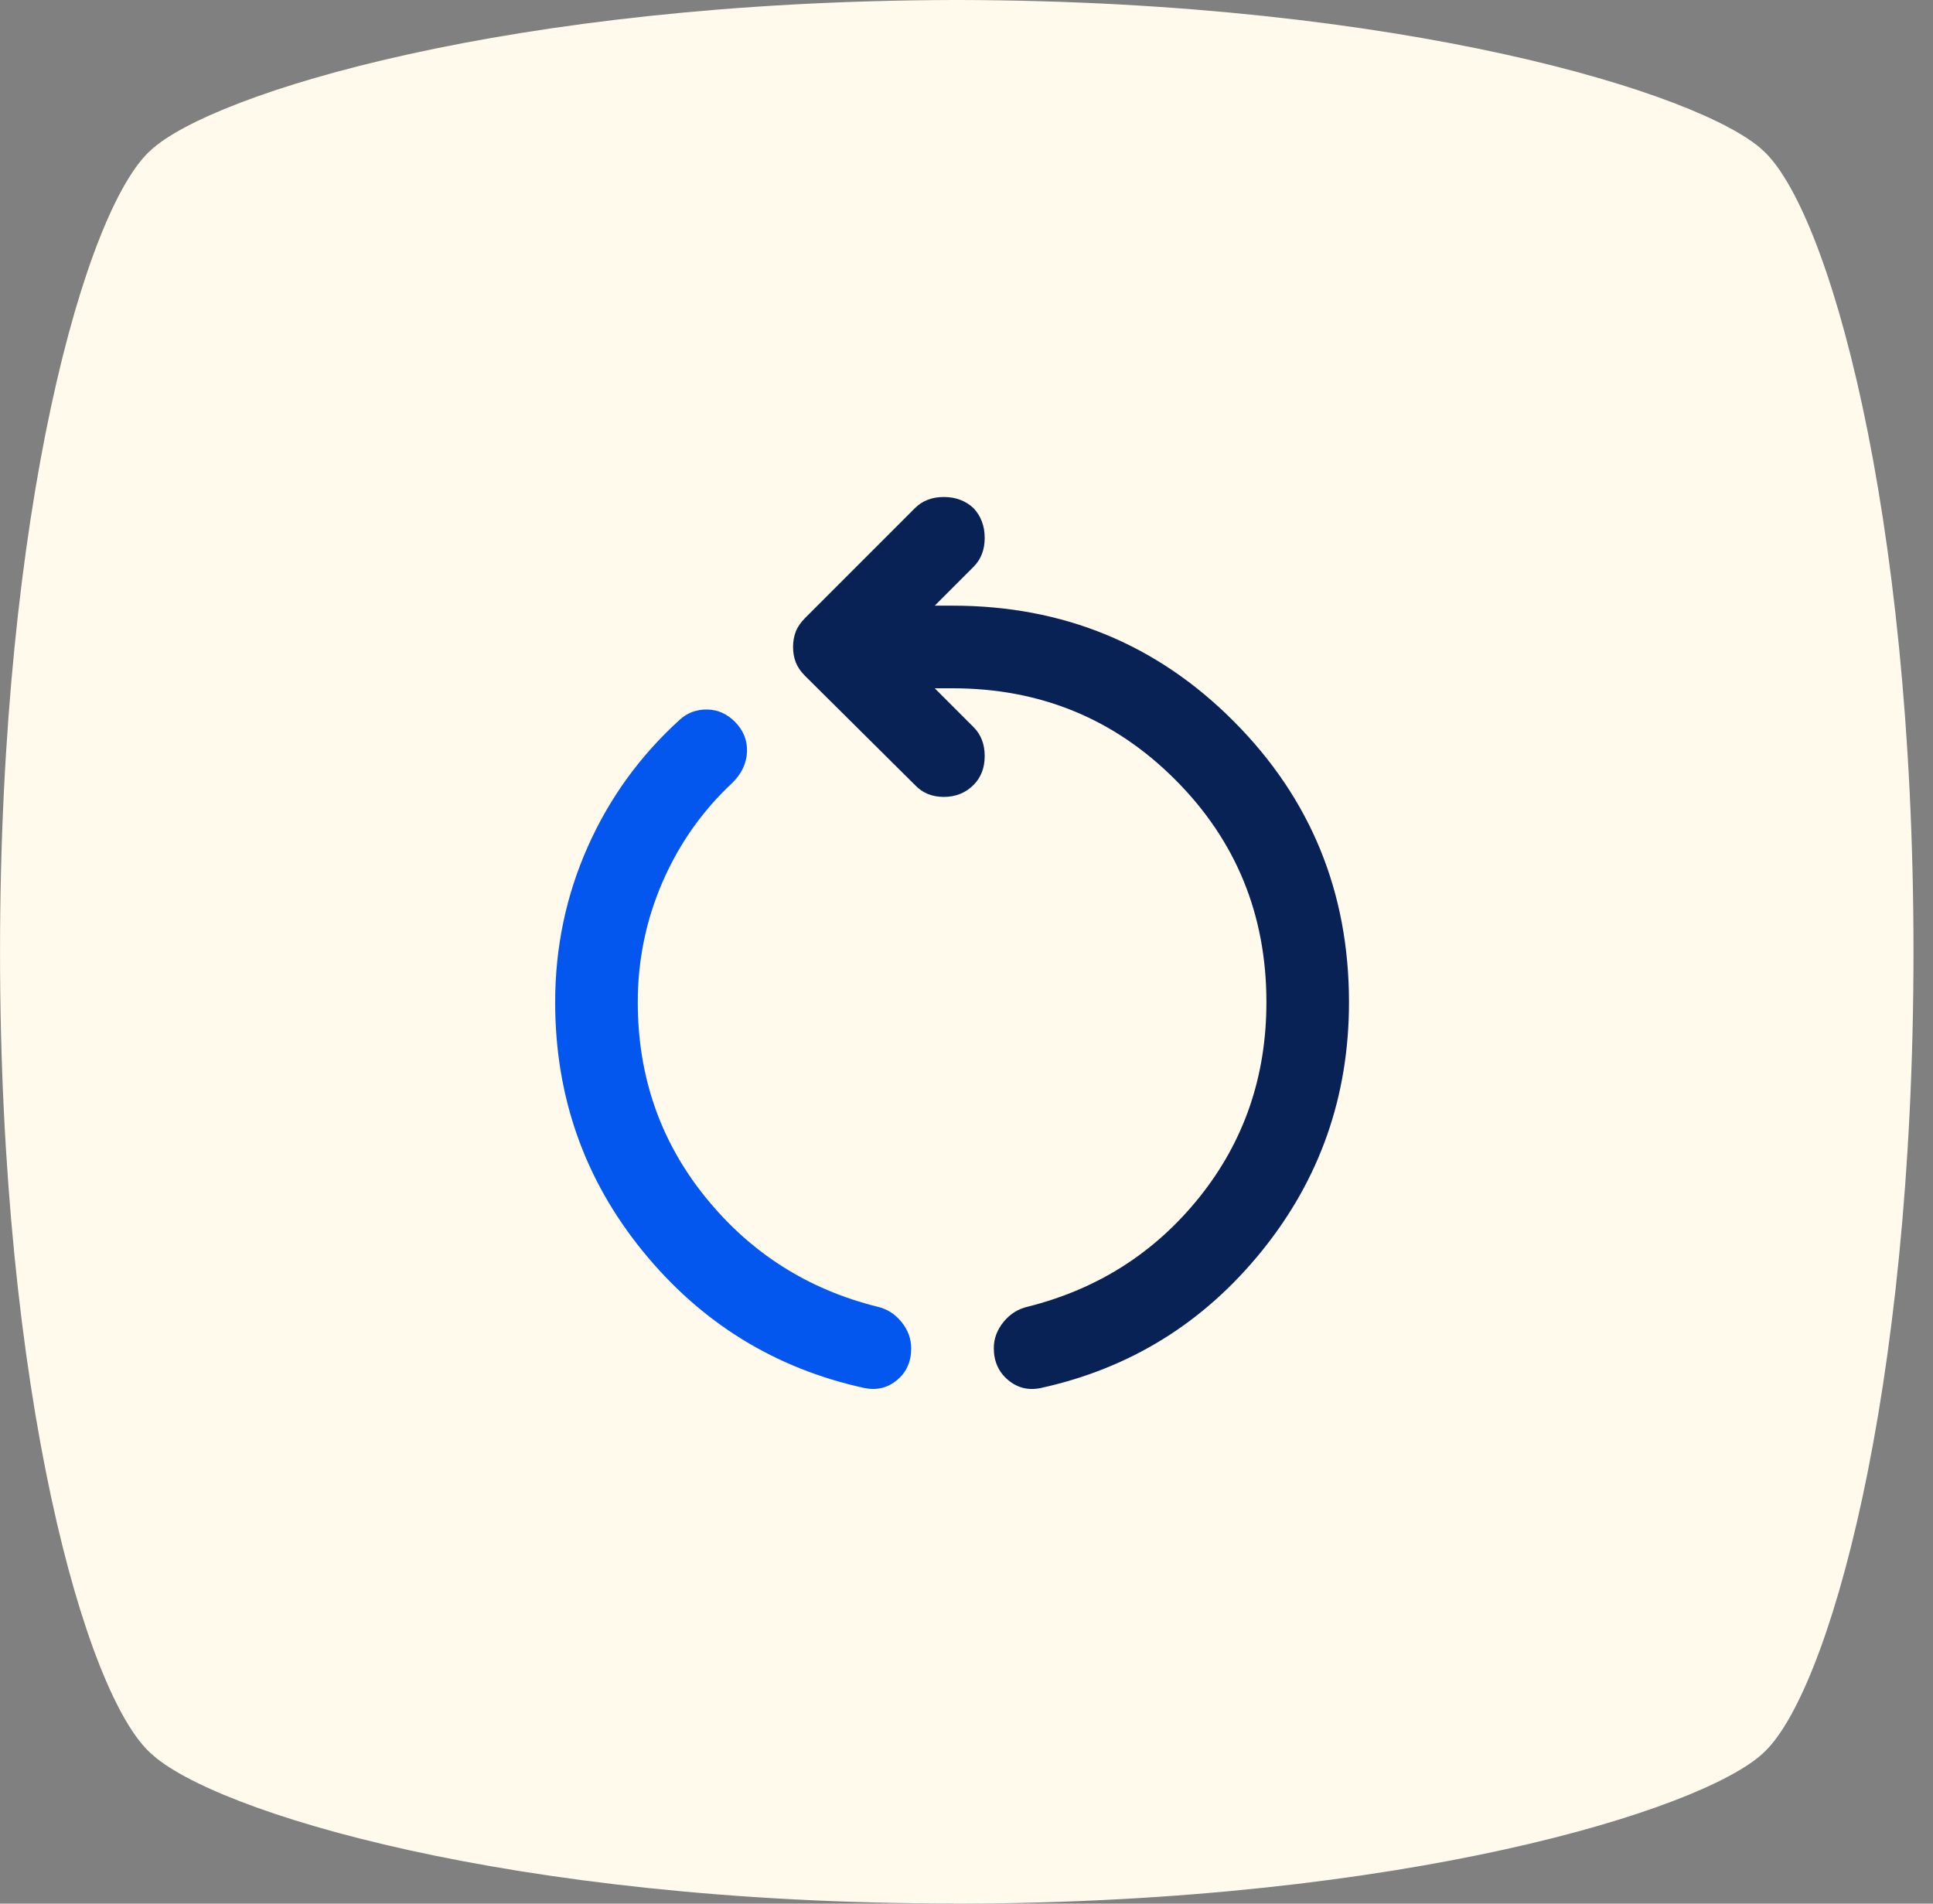
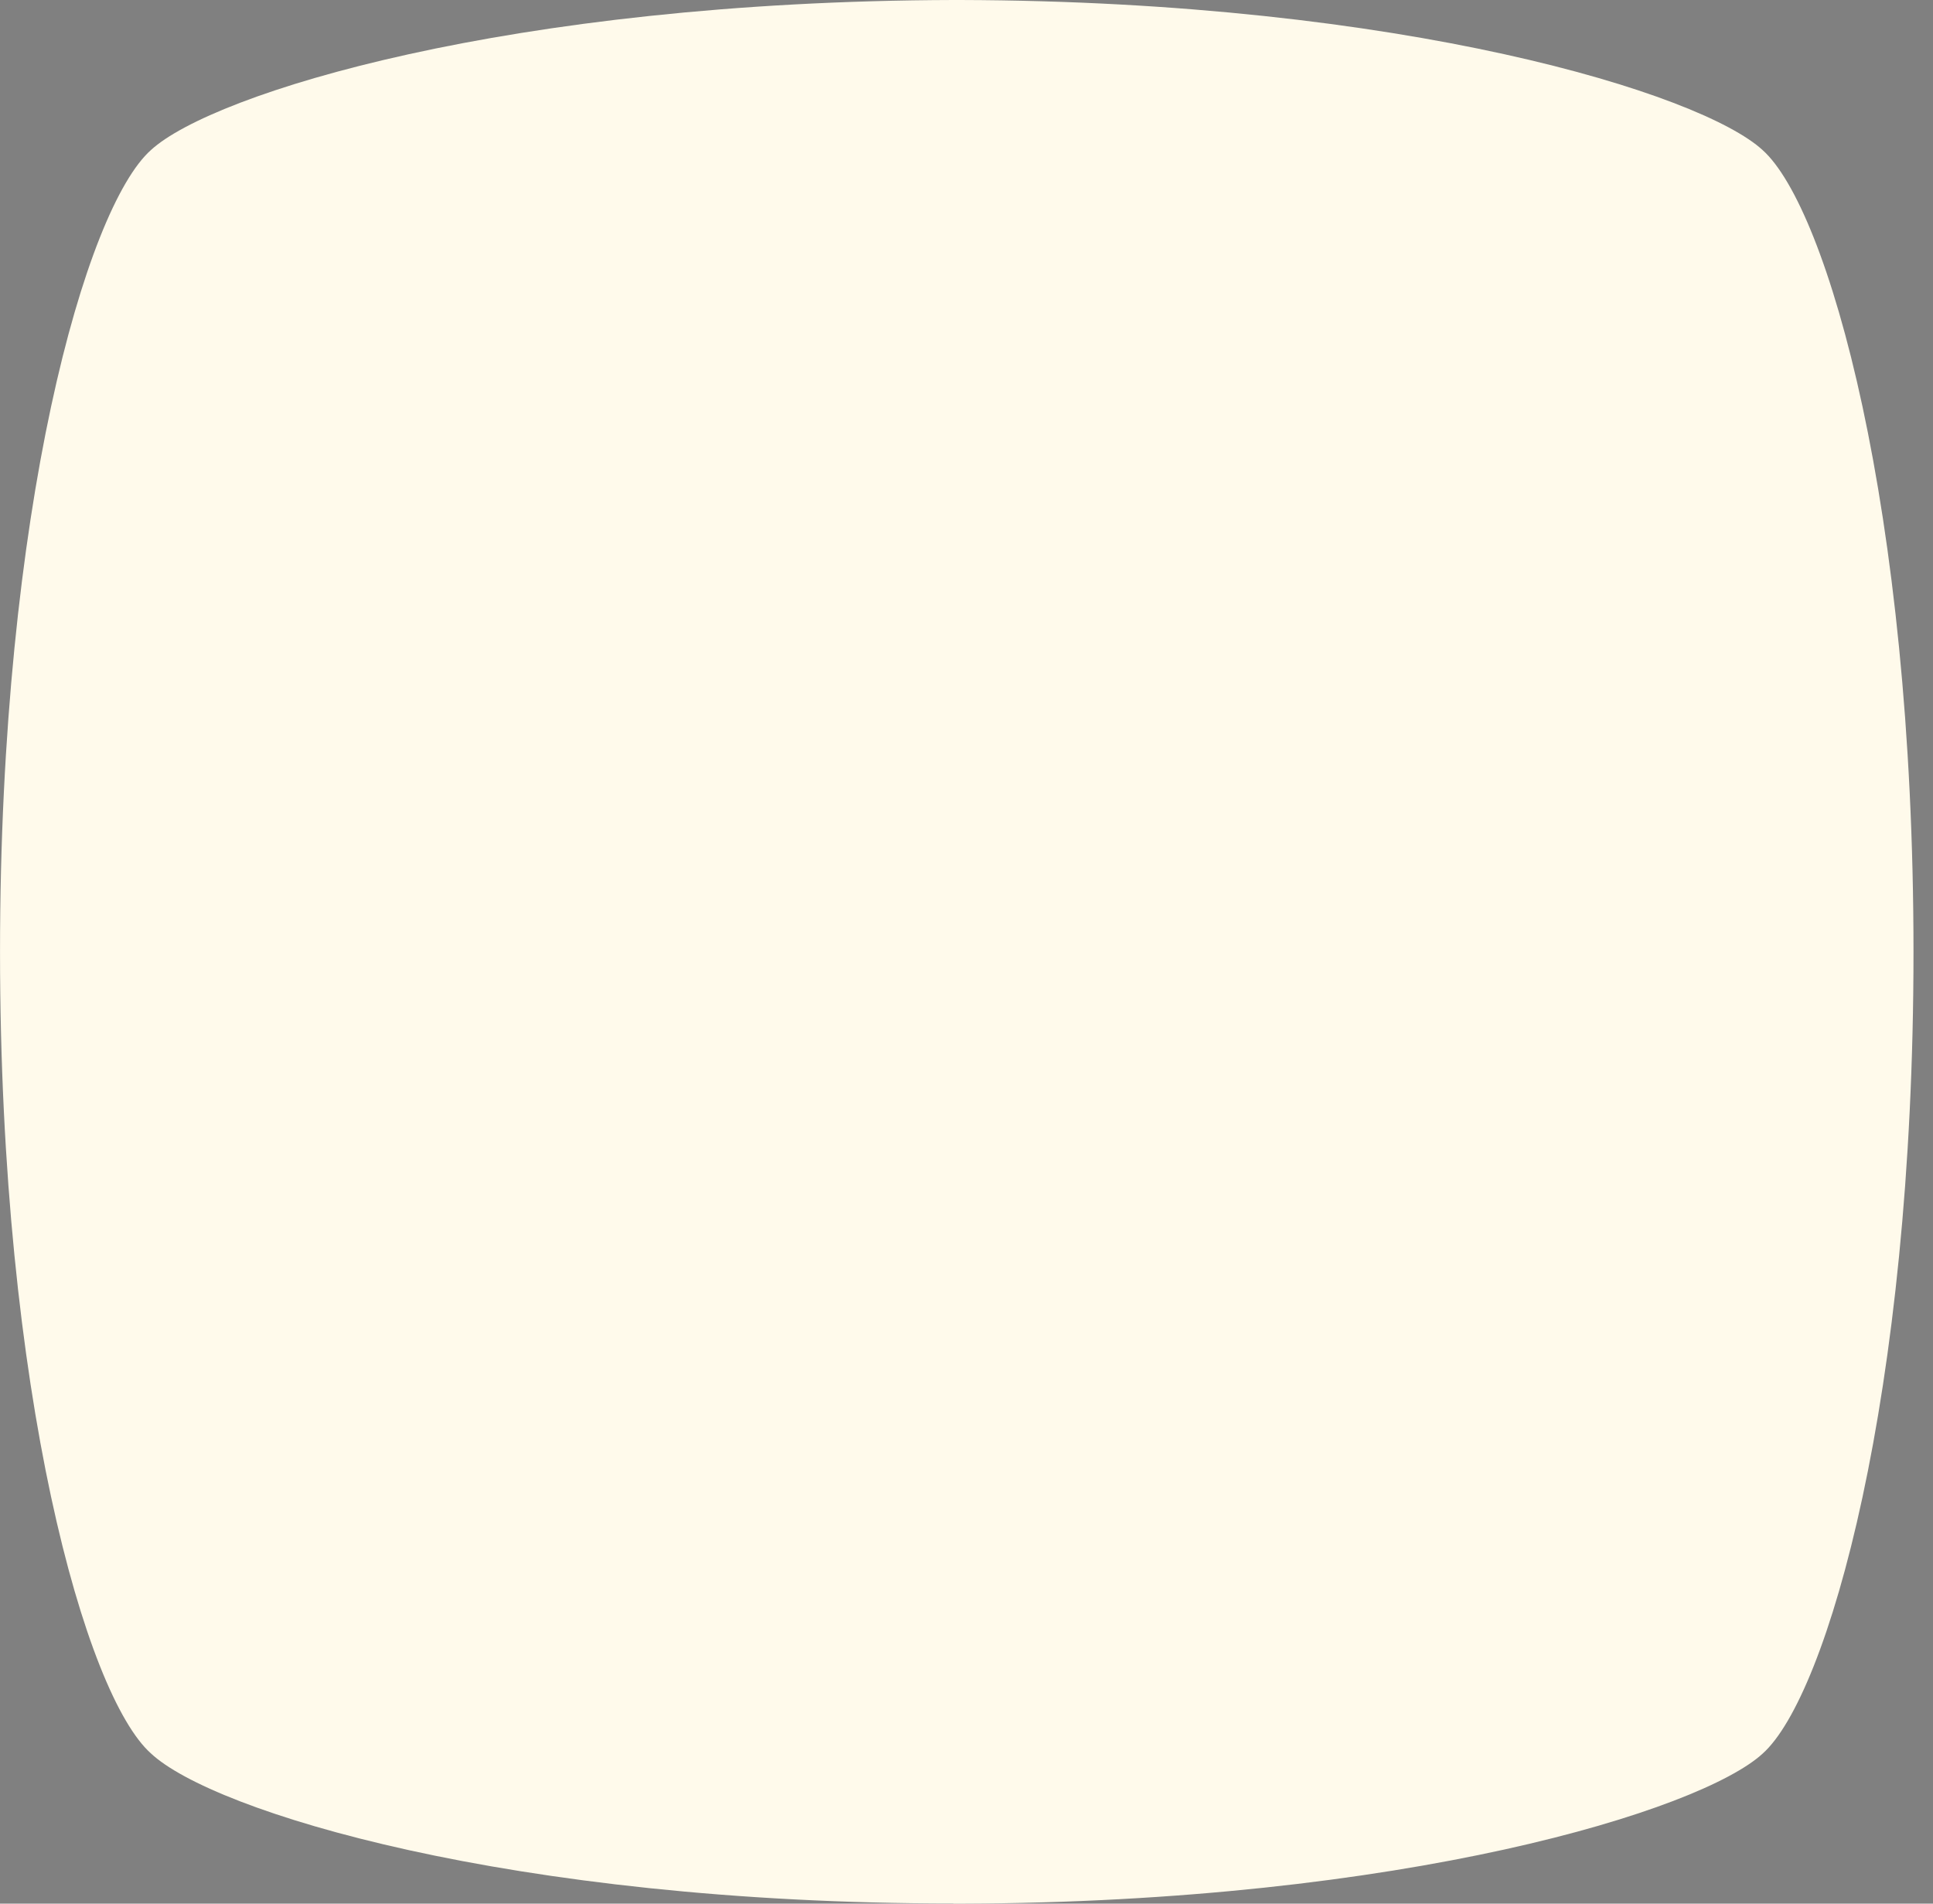
<svg xmlns="http://www.w3.org/2000/svg" width="65" height="64" viewBox="0 0 65 64" fill="none">
  <rect x="0" y="0" width="65" height="64" fill="#808080" stroke="none" />
  <path d="M32.058 64H32.29C47.203 63.961 57.196 60.864 59.272 58.955C61.46 57.003 64.344 46.91 64.344 32C64.344 17.09 61.46 6.997 59.269 5.045C57.196 3.136 47.164 0.039 32.29 0H32.058C17.145 0.039 7.152 3.136 5.075 5.045C2.884 6.994 0.001 17.127 0.001 31.997C0.001 46.867 2.884 57 5.075 58.949C7.152 60.898 17.145 63.994 32.058 63.994V64Z" fill="#FFFAEB" />
  <mask id="mask0_1362_21752" style="mask-type:alpha" maskUnits="userSpaceOnUse" x="0" y="0" width="65" height="64">
-     <path d="M32.058 64H32.29C47.203 63.961 57.196 60.864 59.272 58.955C61.46 57.003 64.344 46.91 64.344 32C64.344 17.09 61.46 6.997 59.269 5.045C57.196 3.136 47.164 0.039 32.29 0H32.058C17.145 0.039 7.152 3.136 5.075 5.045C2.884 6.994 0.001 17.127 0.001 31.997C0.001 46.867 2.884 57 5.075 58.949C7.152 60.898 17.145 63.994 32.058 63.994V64Z" fill="#F6EFD9" />
-   </mask>
+     </mask>
  <g mask="url(#mask0_1362_21752)">
    <mask id="mask1_1362_21752" style="mask-type:alpha" maskUnits="userSpaceOnUse" x="12" y="12" width="40" height="40">
      <rect x="12" y="12" width="40" height="40" fill="#D9D9D9" />
    </mask>
    <g mask="url(#mask1_1362_21752)">
-       <path d="M34.987 46.667C34.571 46.751 34.205 46.658 33.89 46.389C33.575 46.121 33.418 45.765 33.418 45.32C33.418 45.005 33.527 44.714 33.744 44.445C33.962 44.177 34.233 44.005 34.557 43.931C36.918 43.339 38.846 42.107 40.342 40.237C41.837 38.366 42.585 36.186 42.585 33.695C42.585 30.751 41.562 28.255 39.515 26.209C37.469 24.163 34.974 23.14 32.029 23.14H31.432L32.737 24.445C32.987 24.695 33.112 25.019 33.112 25.417C33.112 25.816 32.987 26.14 32.737 26.39C32.469 26.658 32.136 26.792 31.737 26.792C31.339 26.792 31.015 26.658 30.765 26.39L27.071 22.723C26.923 22.575 26.819 22.422 26.758 22.265C26.698 22.107 26.668 21.936 26.668 21.751C26.668 21.566 26.698 21.394 26.758 21.237C26.819 21.079 26.923 20.927 27.071 20.778L30.765 17.084C31.015 16.834 31.339 16.709 31.737 16.709C32.136 16.709 32.469 16.834 32.737 17.084C32.987 17.352 33.112 17.686 33.112 18.084C33.112 18.482 32.987 18.806 32.737 19.056L31.432 20.362H32.029C35.751 20.362 38.904 21.658 41.487 24.251C44.071 26.843 45.362 29.991 45.362 33.695C45.362 36.852 44.386 39.639 42.432 42.056C40.478 44.473 37.997 46.01 34.987 46.667Z" fill="#092256" />
-       <path d="M29.071 46.666C26.061 46.009 23.575 44.474 21.612 42.062C19.649 39.65 18.668 36.861 18.668 33.694C18.668 31.851 19.034 30.108 19.765 28.465C20.497 26.821 21.534 25.393 22.876 24.18C23.126 23.958 23.427 23.849 23.779 23.854C24.131 23.858 24.441 23.995 24.71 24.263C24.997 24.55 25.133 24.888 25.119 25.277C25.105 25.666 24.936 26.018 24.612 26.333C23.612 27.268 22.835 28.375 22.279 29.652C21.724 30.93 21.446 32.277 21.446 33.694C21.446 36.185 22.203 38.368 23.717 40.243C25.23 42.118 27.159 43.347 29.501 43.93C29.825 44.004 30.096 44.175 30.314 44.444C30.531 44.712 30.64 45.009 30.64 45.333C30.64 45.777 30.483 46.132 30.168 46.395C29.853 46.659 29.487 46.749 29.071 46.666Z" fill="#0357EE" />
-     </g>
+       </g>
  </g>
</svg>